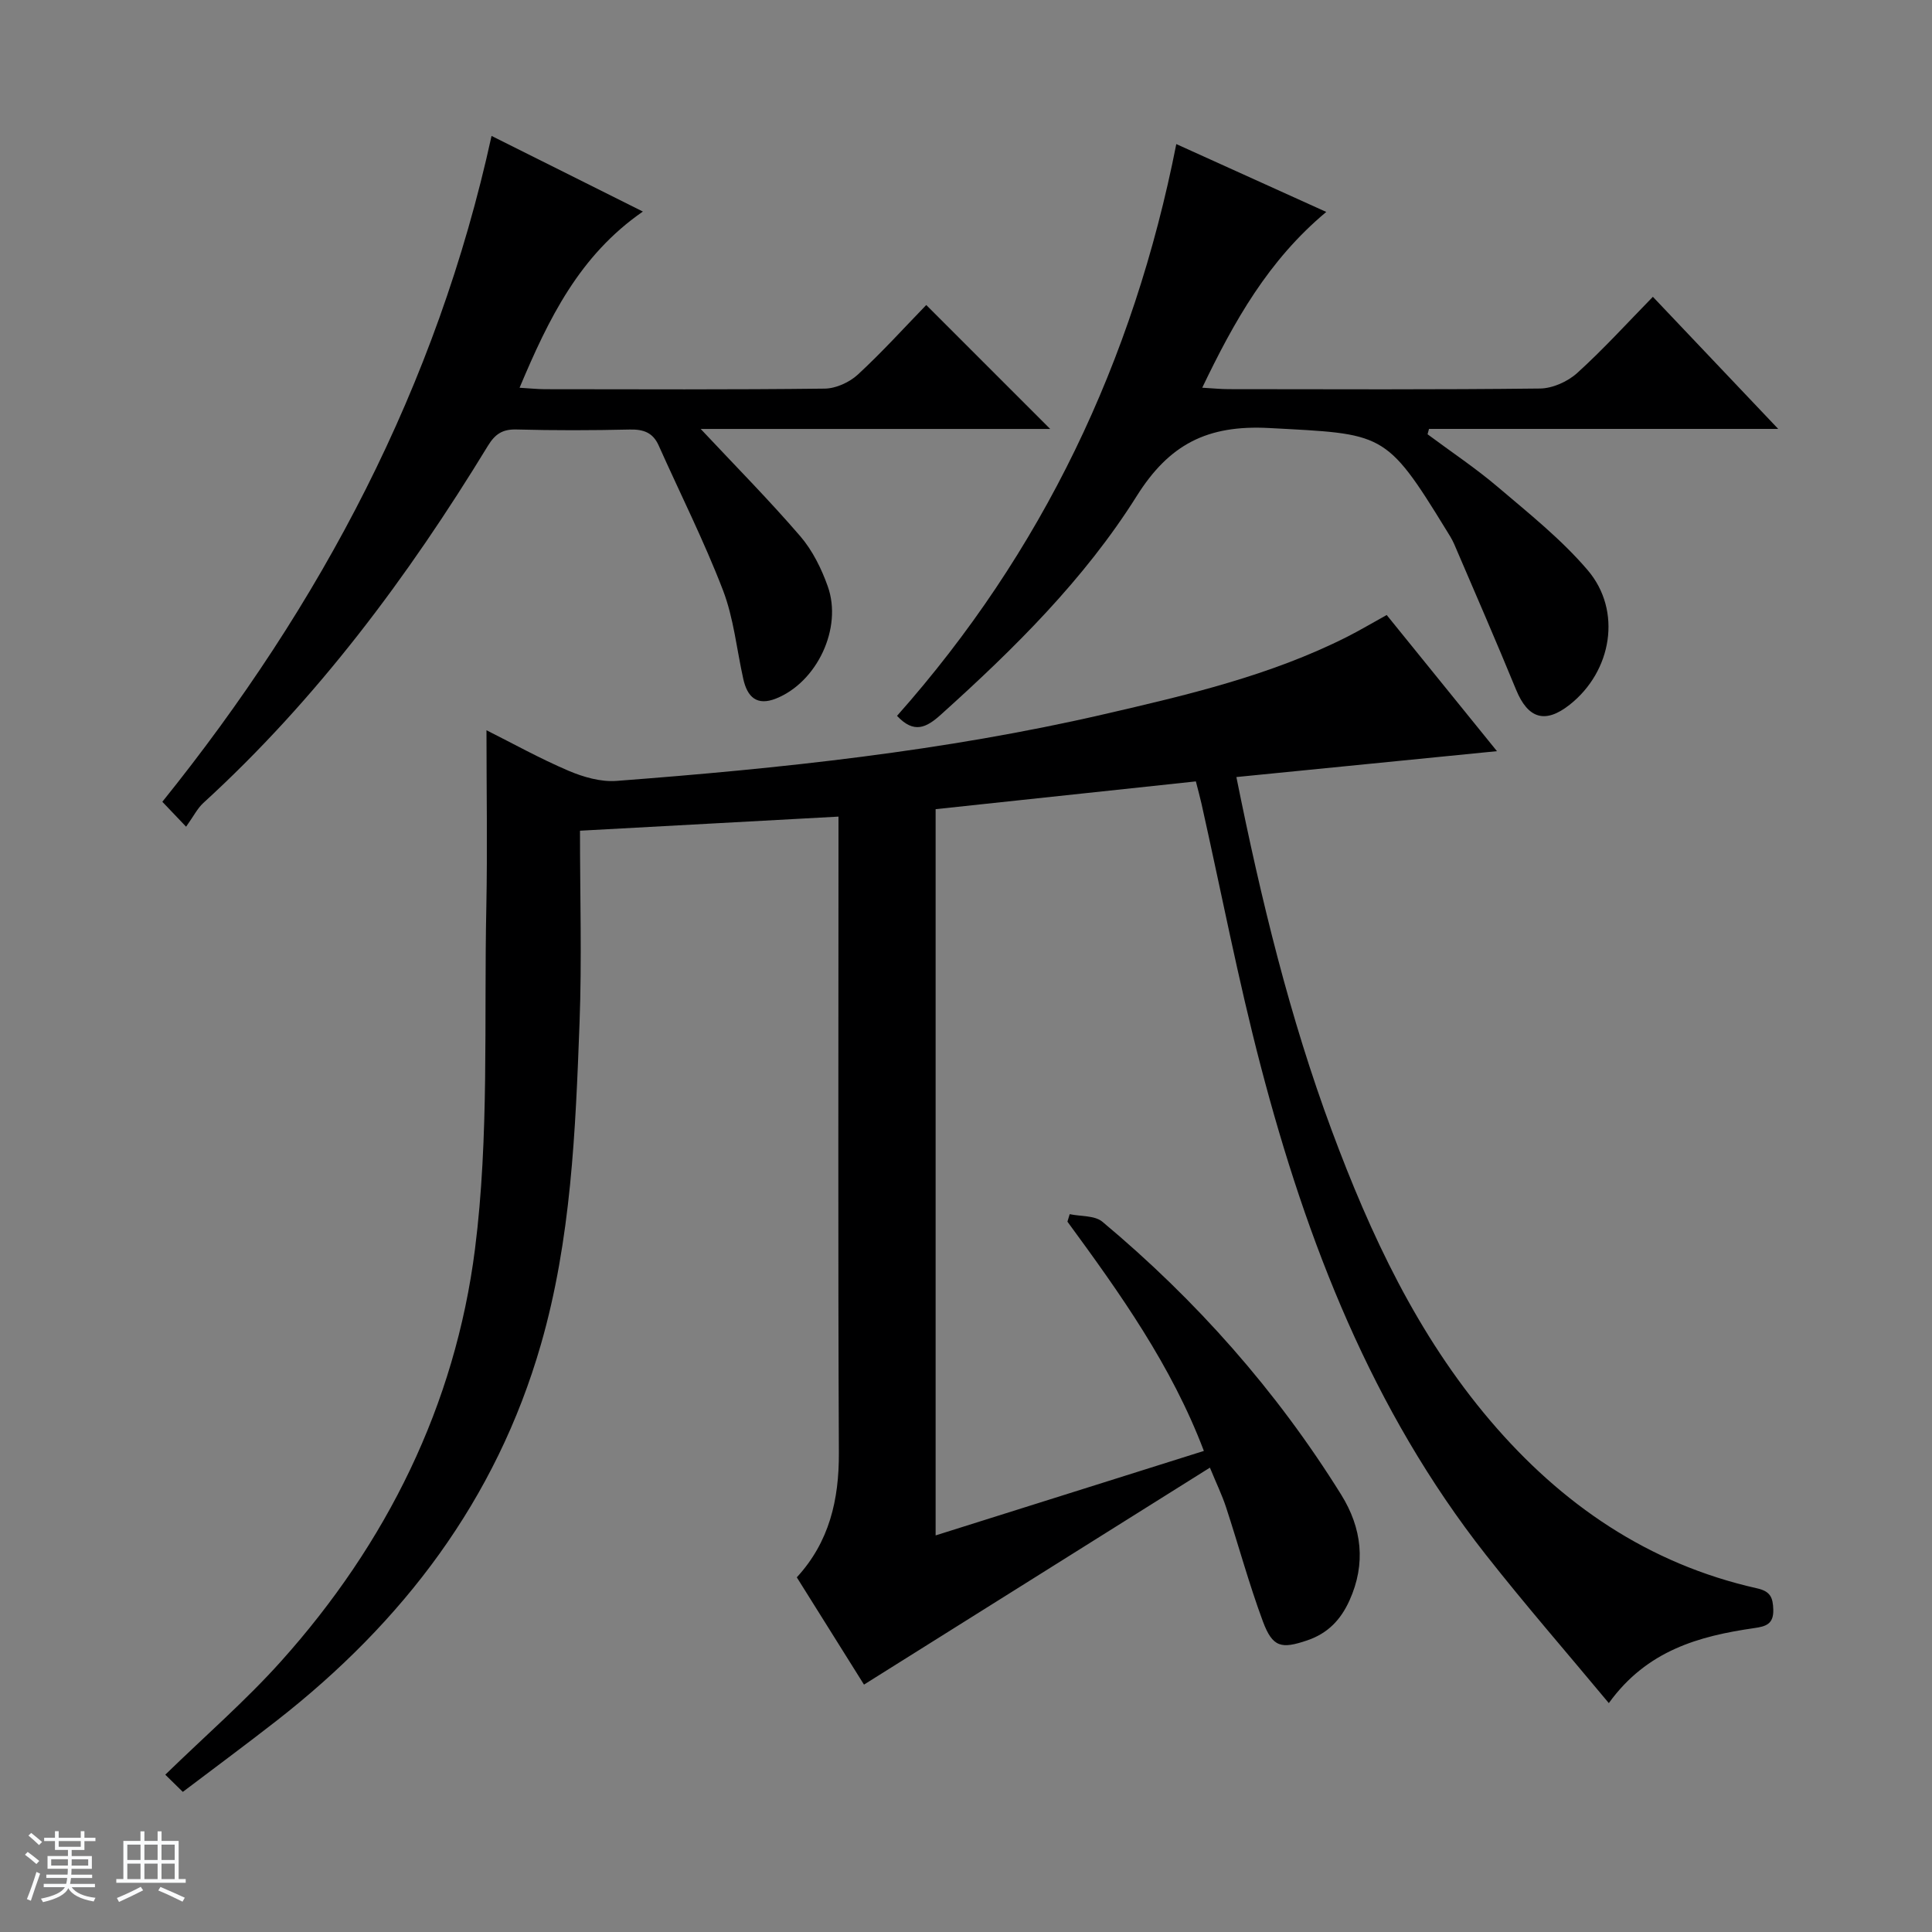
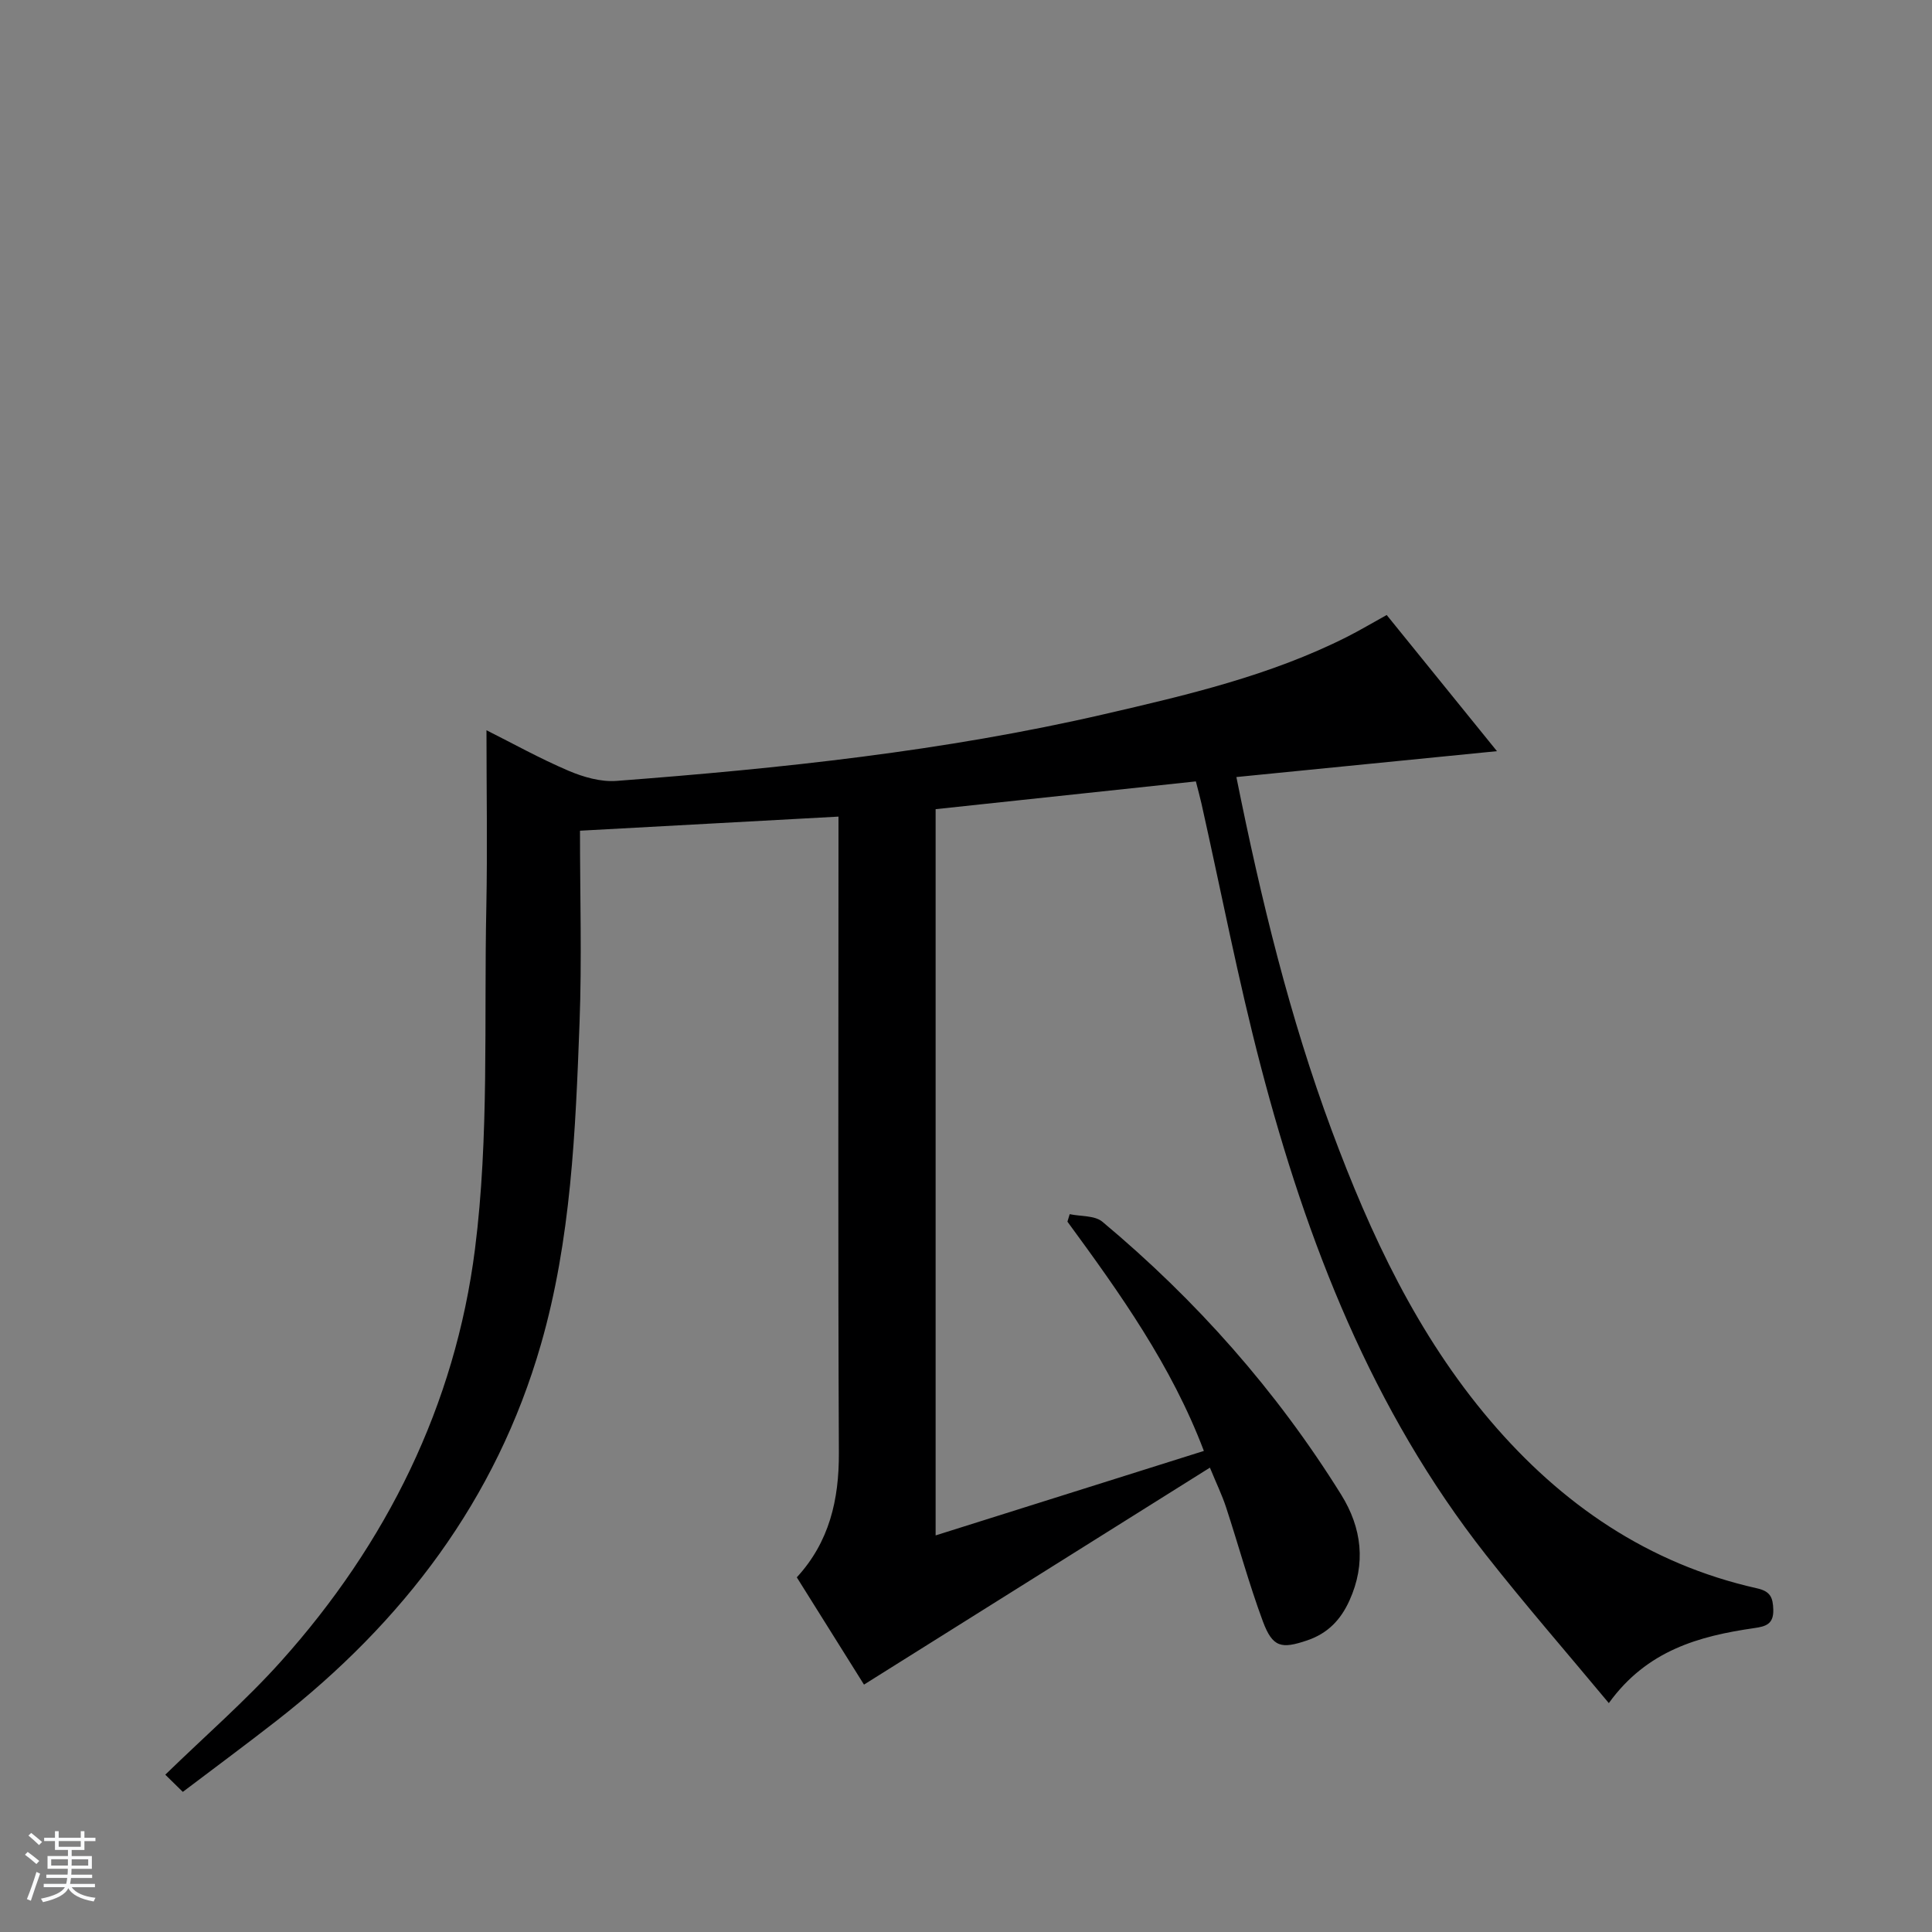
<svg xmlns="http://www.w3.org/2000/svg" enable-background="new 0 0 400 400" viewBox="0 0 400 400">
  <rect x="0" y="0" width="400" height="400" fill="#808080" stroke="none" />
  <path d="m5.17 384 .56-.58c.85.61 1.65 1.24 2.4 1.87l-.59.64c-.84-.73-1.63-1.38-2.37-1.93m1.22 9.53-.82-.34c.71-1.76 1.37-3.64 1.98-5.63.24.13.5.25.76.36-.6 1.67-1.24 3.54-1.92 5.61m-.5-13.5.57-.54c.56.44 1.31 1.06 2.26 1.87l-.64.64c-.68-.66-1.41-1.32-2.19-1.97m3.25.46h2.24v-1.36h.77v1.36h4.57v-1.36h.76v1.36h2.28v.69h-2.28v1.84h-2.64v1.26h4.18v2.64h-4.21c0 .45-.02.86-.05 1.21h4.32v.69h-4.38c-.04.34-.1.75-.19 1.22h5.15v.69h-4.82c.87 1.19 2.51 1.92 4.93 2.19-.17.31-.3.57-.37.76-2.77-.49-4.52-1.41-5.26-2.76-.56 1.26-2.3 2.23-5.24 2.9-.12-.24-.26-.48-.43-.72 2.73-.55 4.38-1.34 4.96-2.38h-4.38v-.69h4.65c.1-.38.17-.79.21-1.22h-4.32v-.69h4.4c.03-.34.05-.75.05-1.21h-4.2v-2.64h4.23v-1.26h-2.69v-1.84h-2.24zm1.46 4.46v1.29h3.45c.01-.4.02-.57.01-.53v-.32-.45h-3.46zm1.55-2.59h4.57v-1.19h-4.57zm6.11 2.59h-3.42v.77c-.01.19-.01.37-.02.53h3.44z" fill="#fafbfc" />
-   <path d="m32.63 379.16h.82v1.98h3.54v7.89h1.46v.78h-14.37v-.78h1.46v-7.89h3.54v-1.98h.82v1.98h2.73zm-3.49 11.48.5.73c-1.61.82-3.28 1.63-5 2.41-.13-.27-.28-.55-.44-.82 1.75-.72 3.4-1.49 4.94-2.32m-2.78-5.55h2.73v-3.18h-2.73zm0 3.95h2.73v-3.2h-2.73zm3.54-3.95h2.73v-3.18h-2.73zm0 3.95h2.73v-3.2h-2.73zm7.89 4.68c-1.84-.92-3.51-1.7-5.02-2.32l.45-.73c1.89.8 3.57 1.55 5.04 2.23zm-1.62-11.81h-2.73v3.18h2.73zm-2.73 7.13h2.73v-3.2h-2.73v3.19z" fill="#fafbfc" />
  <g fill="#000001">
    <path d="m100.72 151.19c5.41 2.71 11.06 5.86 16.97 8.38 3.07 1.31 6.67 2.35 9.93 2.11 33.96-2.58 67.81-6.14 101.06-13.83 17.14-3.96 34.31-7.98 50.18-15.98 2.65-1.34 5.2-2.86 8.24-4.54 7.81 9.64 15.6 19.25 22.83 28.19-17.77 1.76-35.6 3.54-53.95 5.36 5.16 25.64 11.05 49.75 19.73 73.13 8.04 21.64 17.75 42.4 32.84 60.13 14.72 17.3 32.73 29.66 55.2 34.7 2.8.63 3.31 1.89 3.39 4.4.09 3.02-1.54 3.5-3.95 3.84-11.4 1.65-22.21 4.59-30.1 15.53-8.62-10.37-17.3-20.33-25.46-30.71-23.57-29.98-37.07-64.72-46.6-101.14-4.7-17.96-8.21-36.23-12.27-54.35-.32-1.42-.71-2.83-1.17-4.63-18.05 1.93-35.82 3.82-53.88 5.75v150.36c18.52-5.83 36.74-11.57 55.54-17.49-6.71-17.7-17.38-32.64-28.25-47.47.16-.52.32-1.03.47-1.55 2.29.49 5.18.24 6.77 1.57 19.43 16.23 36.05 34.99 49.44 56.51 4.27 6.87 5.18 14.25 1.71 21.91-1.81 4-4.49 6.81-8.74 8.25-5.36 1.82-7.17 1.49-9.2-3.97-2.87-7.75-5.04-15.76-7.62-23.63-.82-2.49-1.98-4.87-3.33-8.16-24.1 15.11-47.71 29.92-71.62 44.92-4.49-7.16-9.15-14.61-13.91-22.21 6.74-7.33 8.75-16.04 8.71-25.76-.19-41.83-.08-83.66-.08-125.48 0-1.96 0-3.92 0-6.26-17.82.97-35.01 1.91-53.52 2.92 0 13.54.4 26.67-.09 39.77-.84 22.4-1.74 44.85-8 66.59-9.27 32.21-28.56 57.48-54.69 77.88-6.27 4.89-12.66 9.62-19.45 14.76-1.55-1.52-2.69-2.64-3.63-3.56 8.35-8.12 16.67-15.34 23.96-23.47 21.87-24.38 36.06-53.05 40.16-85.35 2.96-23.32 1.85-47.18 2.35-70.8.24-12.13.03-24.26.03-36.62z" />
-     <path d="m38.53 171.16c-2.21-2.32-3.32-3.48-4.92-5.16 32.9-40.87 56.83-86.02 68.16-137.86 10.8 5.4 20.68 10.34 31.33 15.66-13.17 9.12-19.5 22.16-25.53 36.48 2.11.12 3.65.29 5.2.3 19.33.02 38.66.11 57.98-.12 2.32-.03 5.11-1.3 6.85-2.9 5-4.61 9.58-9.68 14.17-14.41 8.71 8.71 16.93 16.93 25.66 25.66-24.28 0-48.22 0-72.36 0 7.19 7.67 14.16 14.71 20.61 22.2 2.53 2.94 4.39 6.7 5.7 10.39 3.09 8.67-2.25 19.84-10.7 23.22-4 1.6-5.96-.33-6.79-4.05-1.37-6.14-1.98-12.57-4.21-18.38-3.92-10.19-8.85-19.98-13.31-29.96-1.19-2.67-3.14-3.36-5.96-3.3-7.83.18-15.66.2-23.49-.01-2.89-.08-4.43.96-5.91 3.39-16.54 27.12-35.38 52.43-58.94 73.96-1.21 1.12-1.98 2.7-3.54 4.89z" />
-     <path d="m243.54 29.83c10.37 4.69 20.43 9.25 31.05 14.05-11.99 10-19.06 22.6-25.68 36.39 2.25.13 3.85.3 5.45.3 21.49.02 42.99.12 64.48-.13 2.62-.03 5.75-1.44 7.72-3.23 5.41-4.9 10.34-10.33 15.65-15.76 8.64 9.11 16.87 17.78 25.95 27.35-24.8 0-48.55 0-72.3 0-.1.37-.2.74-.3 1.11 4.86 3.62 9.93 6.99 14.54 10.91 6.44 5.48 13.16 10.83 18.61 17.22 7.18 8.42 5.02 20.97-3.73 27.87-5.07 4-8.63 2.89-11.09-3.11-4.15-10.1-8.51-20.12-12.82-30.16-.46-1.06-1.11-2.05-1.72-3.04-12.5-20.38-12.98-19.71-36.55-20.98-12.92-.7-20.76 3.43-27.46 14.09-10.87 17.29-25.38 31.6-40.53 45.24-3.04 2.74-5.59 4-9.09.26 30.04-33.86 48.95-73.39 57.82-118.38z" />
+     <path d="m243.54 29.83z" />
  </g>
</svg>